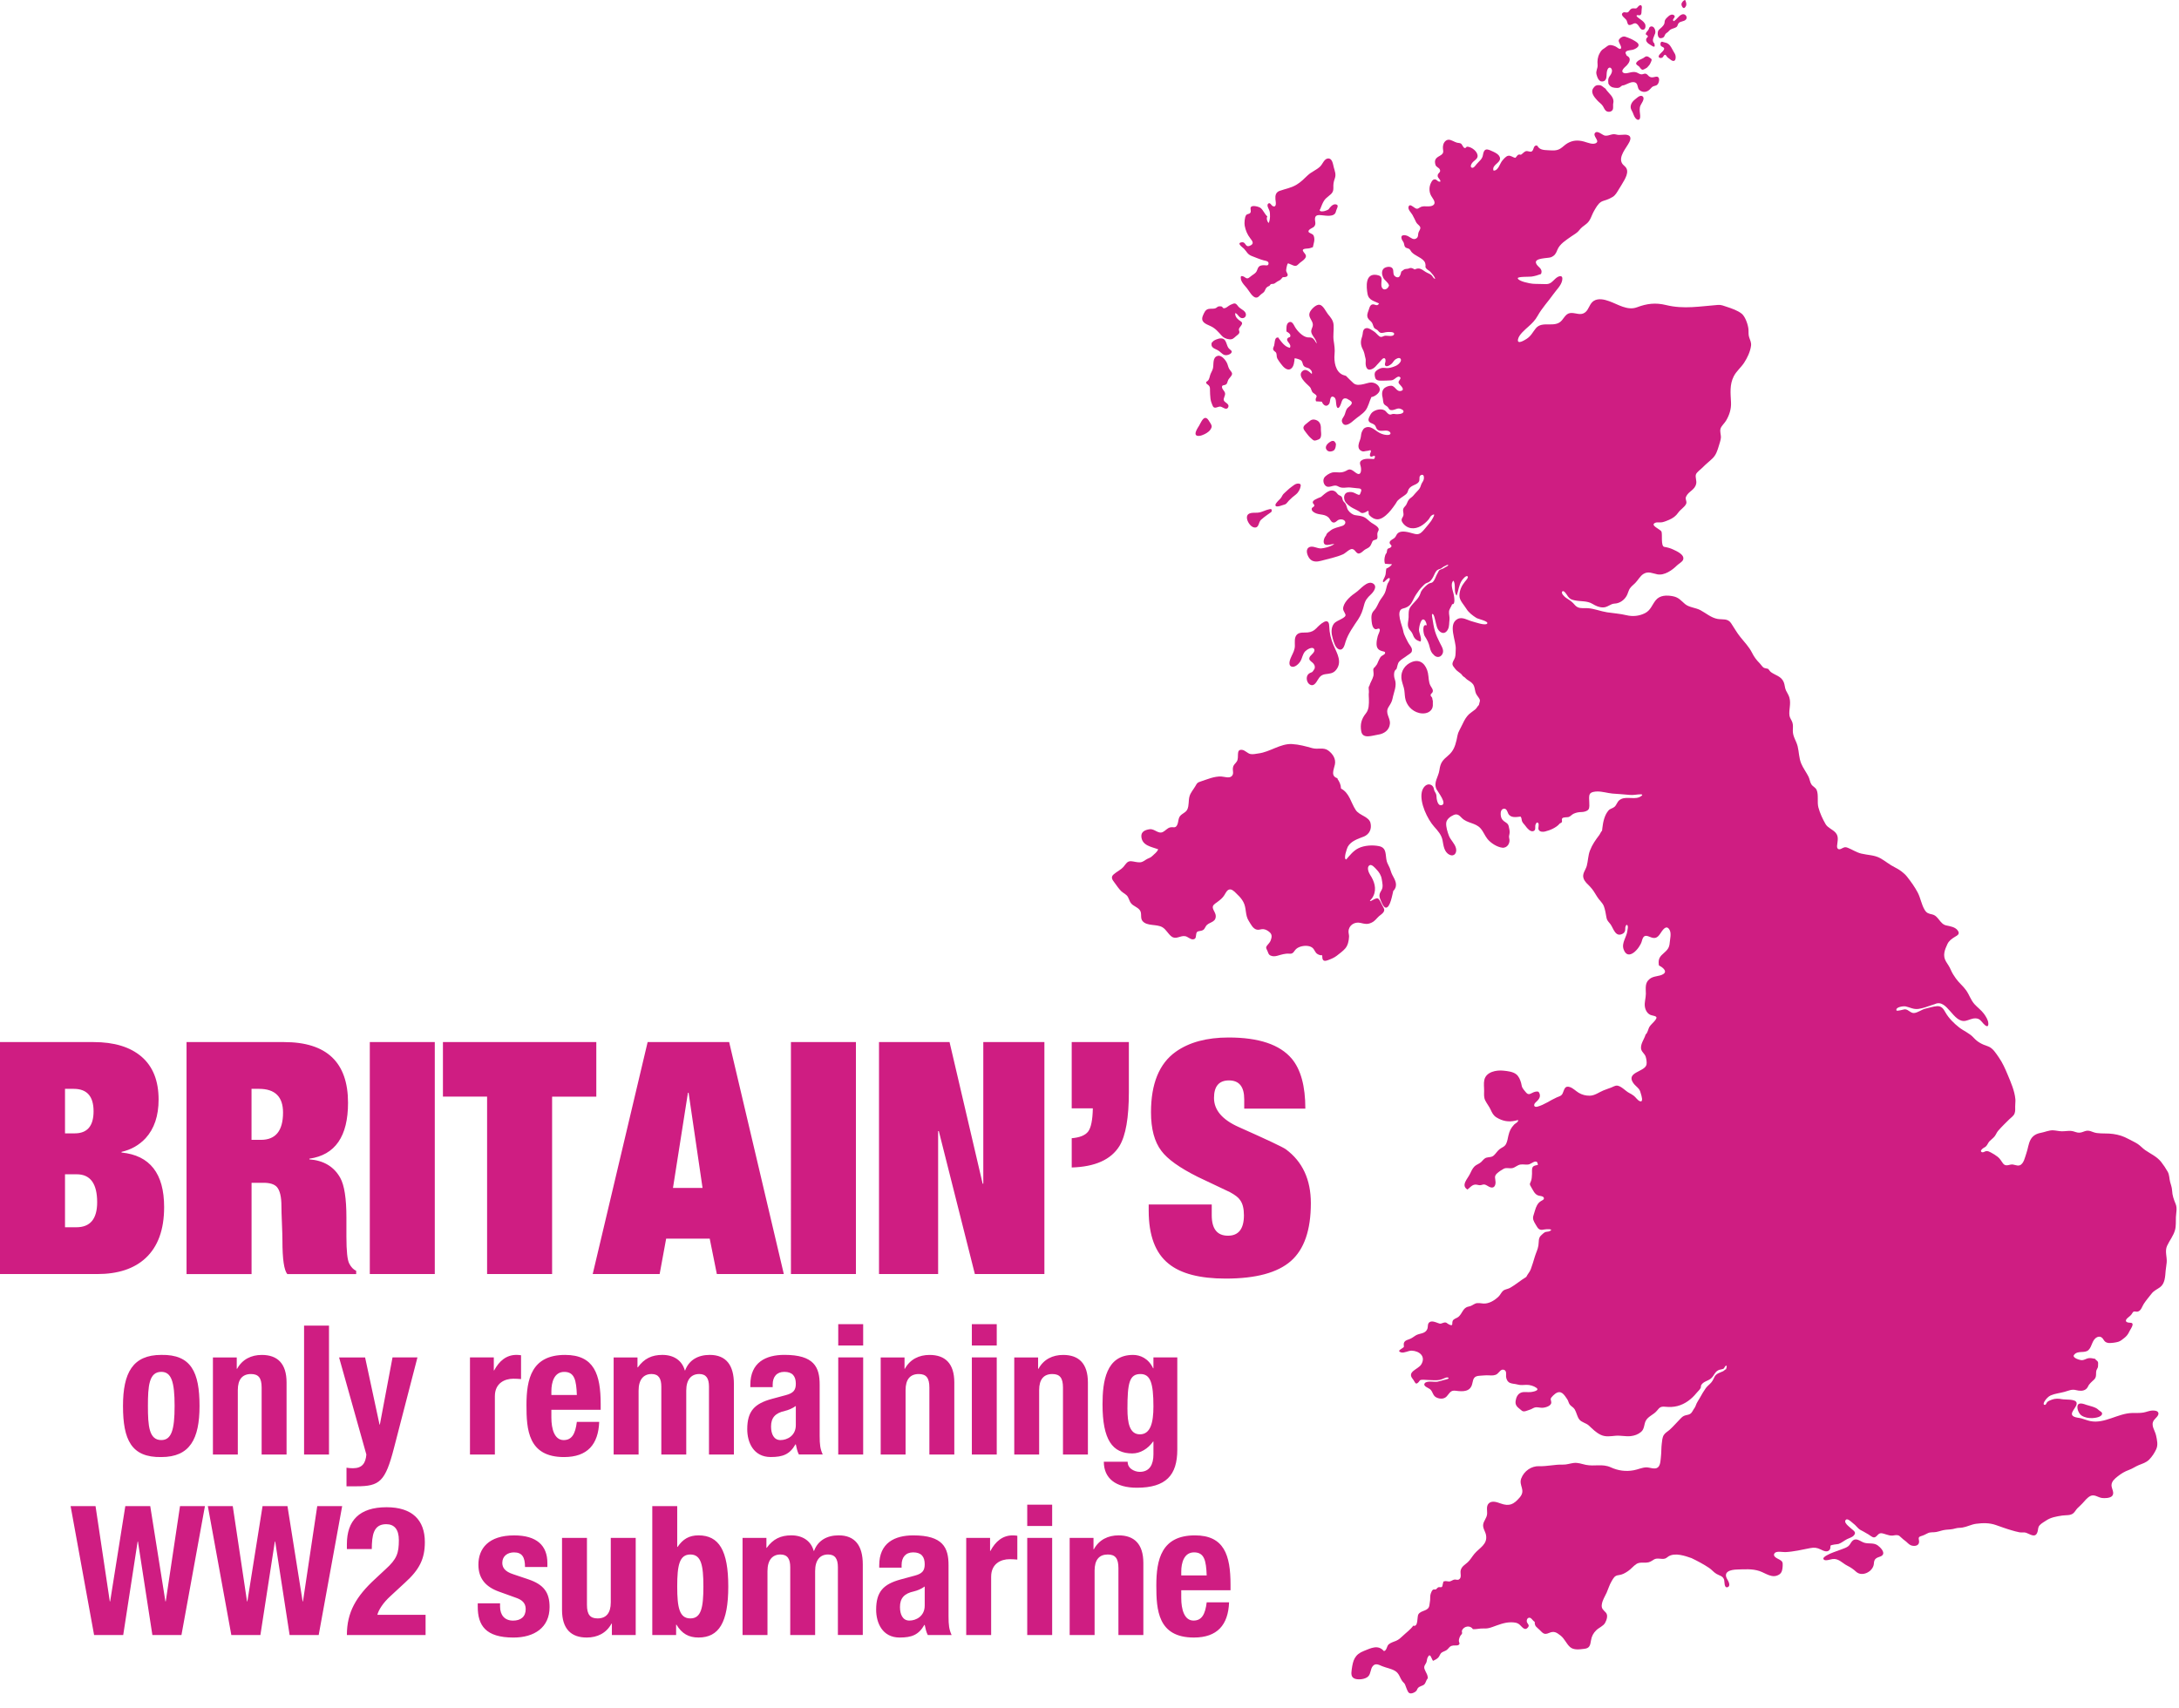
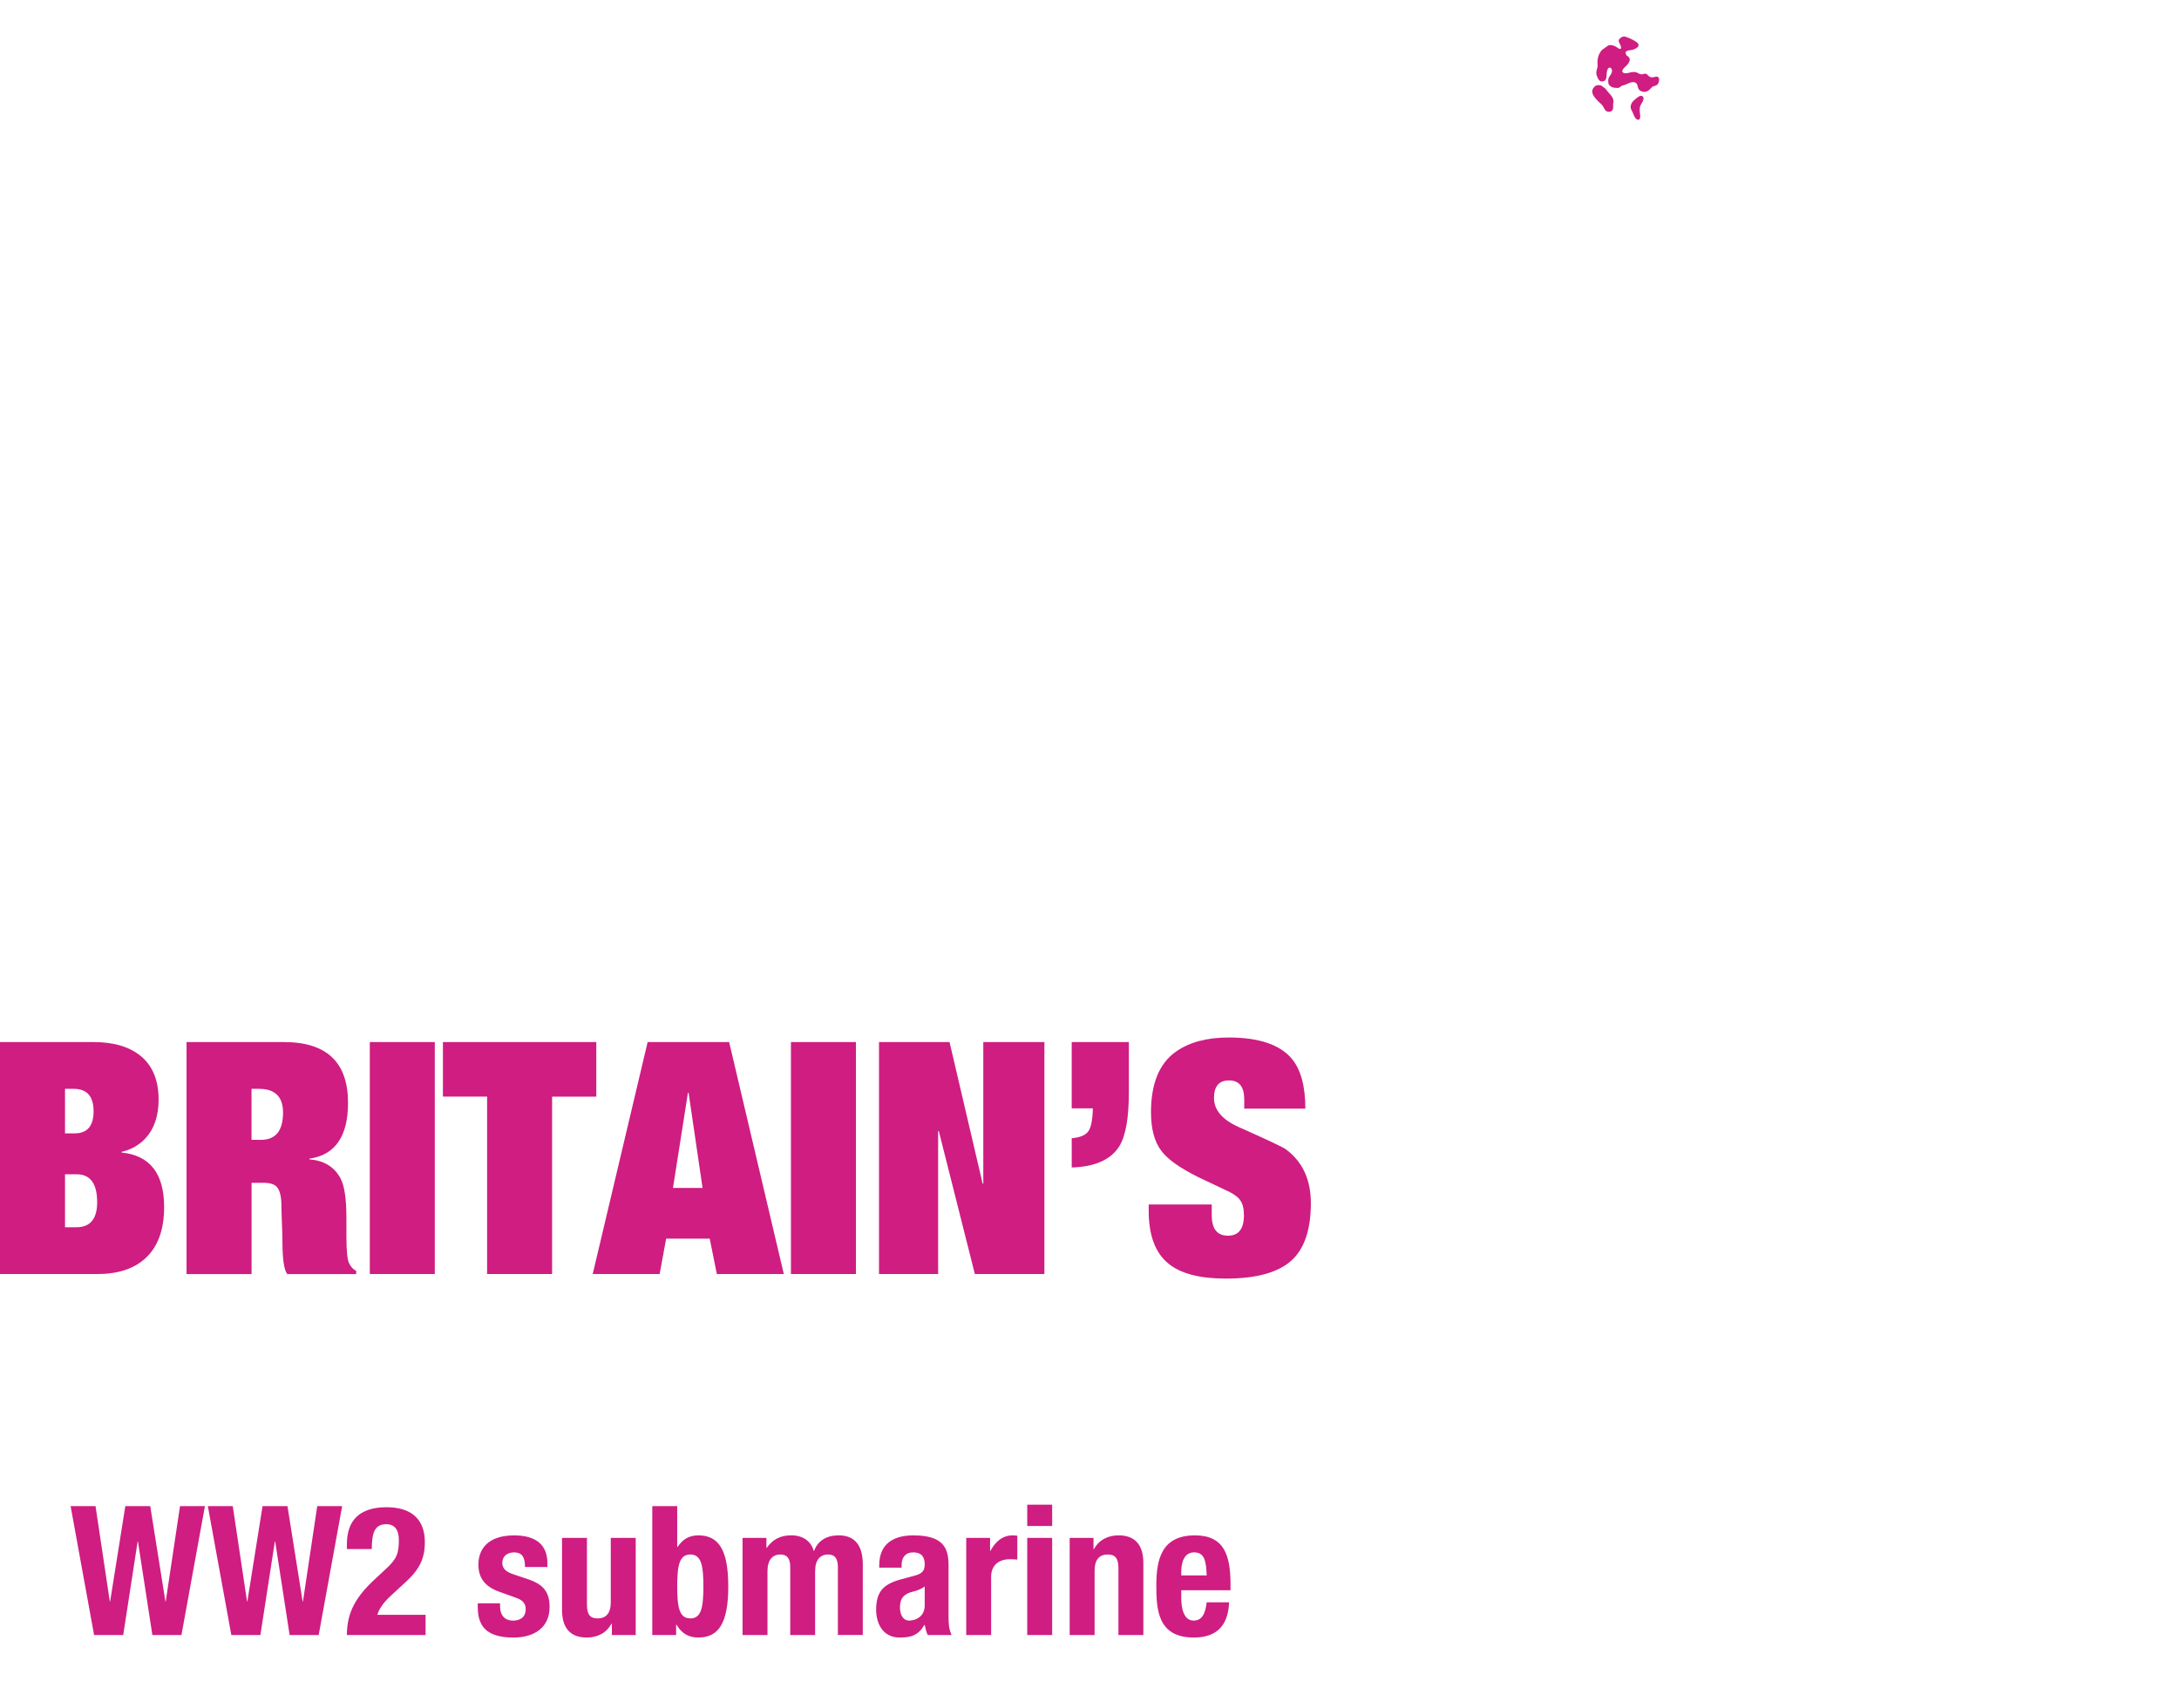
<svg xmlns="http://www.w3.org/2000/svg" fill-rule="evenodd" stroke-miterlimit="1.414" viewBox="0 0 139 109" clip-rule="evenodd" stroke-linejoin="round">
  <g fill="#CF1D82" fill-rule="nonzero">
    <path d="M4.147 74.923v3.38h.725c.884 0 1.326-.532 1.326-1.597 0-1.187-.435-1.783-1.305-1.783h-.746zM0 81.288v-14.8h5.97c1.313 0 2.332.31 3.057.93.727.625 1.09 1.536 1.09 2.738 0 1.036-.276 1.86-.83 2.467-.415.442-.925.732-1.534.87v.042c1.81.18 2.717 1.34 2.717 3.482 0 1.438-.394 2.522-1.182 3.254-.734.68-1.762 1.018-3.09 1.018H0zm4.147-11.816v2.84h.622c.8 0 1.2-.47 1.2-1.41 0-.953-.42-1.43-1.264-1.43h-.56zM16.045 69.472v3.254h.6c.94 0 1.41-.58 1.41-1.74 0-1.01-.51-1.514-1.533-1.514h-.477zM11.9 81.288v-14.8h6.218c2.722 0 4.083 1.292 4.083 3.875 0 2.142-.82 3.33-2.466 3.565v.043c.913.07 1.57.463 1.97 1.18.262.472.393 1.314.393 2.53v1.223c0 .913.06 1.483.178 1.71.116.23.264.385.445.468v.208h-4.395c-.207-.25-.31-.96-.31-2.136 0-.25-.012-.617-.032-1.11-.02-.49-.032-.852-.032-1.087 0-.595-.095-1.002-.29-1.224-.164-.178-.448-.267-.848-.267h-.767v5.825H11.9zM23.59 66.487h4.145v14.8H23.59zM28.255 69.97v-3.483h9.784v3.482h-2.82v11.318h-4.147v-11.32h-2.818zM45.728 81.288l-.455-2.26h-2.778l-.416 2.26h-4.27l3.504-14.8h5.2L50 81.287h-4.272zm-.912-5.494l-.89-6.072h-.042l-.954 6.072h1.886zM50.454 66.487H54.6v14.8h-4.146zM62.725 75.524v-9.037h3.898v14.8h-4.436l-2.3-9.12h-.043v9.12h-3.772v-14.8h4.5l2.112 9.037h.04zM68.365 70.716v-4.23h3.646v3.193c0 1.63-.198 2.776-.6 3.44-.538.87-1.553 1.326-3.045 1.37v-1.867c.51-.043.86-.183 1.047-.425.184-.243.286-.736.3-1.482h-1.347zM79.37 70.737v-.6c0-.804-.324-1.203-.973-1.203-.636 0-.955.372-.955 1.12 0 .772.533 1.395 1.598 1.864 1.796.8 2.79 1.27 2.985 1.41 1.063.787 1.595 1.934 1.595 3.44 0 1.715-.425 2.945-1.274 3.69-.85.747-2.235 1.12-4.156 1.12-1.66 0-2.874-.318-3.65-.954-.842-.677-1.264-1.803-1.264-3.378v-.394h4.022v.684c0 .87.346 1.306 1.036 1.306.678 0 1.017-.437 1.017-1.306 0-.43-.082-.754-.25-.974-.095-.152-.31-.318-.64-.498-.43-.207-1.114-.532-2.053-.974-1.16-.58-1.934-1.134-2.323-1.66-.442-.58-.662-1.4-.662-2.466 0-1.823.526-3.108 1.576-3.855.856-.61 1.982-.913 3.378-.913 1.922 0 3.262.45 4.022 1.348.58.69.87 1.755.87 3.192H79.37z" />
  </g>
  <g fill="#CF1D82" fill-rule="nonzero">
-     <path d="M7.846 89.705c0 2.155.53 3.294 2.442 3.26 1.82 0 2.44-1.14 2.44-3.26 0-2.154-.53-3.293-2.44-3.258-1.82 0-2.442 1.14-2.442 3.258zm1.59 0c0-1.266.068-2.176.852-2.176.644 0 .85.63.85 2.175 0 1.543-.206 2.177-.85 2.177-.784 0-.852-.91-.852-2.177zM13.582 92.803h1.588v-4.11c0-.692.3-1.025.842-1.025.47 0 .678.24.678.863v4.273h1.59v-4.595c0-1.22-.588-1.76-1.58-1.76-.666 0-1.24.275-1.576.885h-.022v-.725h-1.52v6.195zM19.397 84.58h1.59v8.225h-1.59zM22.103 94.83h.645c1.474 0 1.83-.3 2.384-2.44l1.497-5.782h-1.59l-.807 4.283h-.022l-.92-4.282h-1.66l1.74 6.195c-.047.553-.265.874-.853.874-.137 0-.276-.01-.414-.033v1.185zM29.98 92.803h1.588v-3.72c0-.83.624-1.116 1.175-1.116.162 0 .334.01.495.022v-1.52c-.092-.012-.196-.023-.286-.023-.657 0-1.106.39-1.43.99H31.5v-.83h-1.52v6.196zM38.318 89.948v-.357c0-1.9-.416-3.143-2.27-3.143-2.142 0-2.464 1.542-2.464 3.2 0 1.543.093 3.317 2.395 3.317 1.497 0 2.188-.807 2.245-2.245h-1.427c-.093.76-.313 1.162-.84 1.162-.59 0-.785-.714-.785-1.44v-.494h3.145zm-3.145-.945v-.242c0-.575.184-1.23.82-1.23.655 0 .77.528.805 1.473h-1.625zM39.146 92.803h1.59v-4.076c0-.714.322-1.06.83-1.06.448 0 .62.287.62.807v4.33h1.59v-4.077c0-.714.322-1.06.83-1.06.448 0 .62.287.62.807v4.33h1.59V88.3c0-1.196-.495-1.853-1.543-1.853-.75 0-1.324.333-1.567.99h-.022c-.174-.633-.702-.99-1.43-.99-.667 0-1.162.23-1.565.794h-.024v-.632h-1.52v6.195zM49.29 88.507v-.172c0-.484.254-.806.74-.806.53 0 .736.287.736.76 0 .413-.162.598-.634.724l-.898.242c-1.093.3-1.567.77-1.567 1.934 0 .83.392 1.774 1.498 1.774.76 0 1.21-.16 1.577-.807h.024c.047.21.09.45.195.646h1.522c-.162-.357-.196-.622-.196-1.197v-3.26c0-1.117-.356-1.9-2.246-1.9-1.197 0-2.177.484-2.177 1.91v.15h1.428zm1.476 2.42c0 .68-.552.955-.98.955-.425 0-.6-.392-.6-.864 0-.553.255-.863.9-1.002.196-.046.46-.15.68-.31v1.22zM53.472 92.803h1.59v-6.195h-1.59v6.195zm0-6.955h1.59v-1.36h-1.59v1.36zM56.18 92.803h1.587v-4.11c0-.692.3-1.025.842-1.025.47 0 .677.24.677.863v4.273h1.59v-4.595c0-1.22-.587-1.76-1.58-1.76-.666 0-1.24.275-1.576.885h-.02v-.725h-1.52v6.195zM61.995 92.803h1.588v-6.195h-1.588v6.195zm0-6.955h1.588v-1.36h-1.588v1.36zM64.7 92.803h1.588v-4.11c0-.692.3-1.025.842-1.025.47 0 .678.24.678.863v4.273h1.59v-4.595c0-1.22-.587-1.76-1.577-1.76-.668 0-1.243.275-1.576.885h-.024v-.725H64.7v6.195zM73.578 86.608v.69h-.022c-.3-.644-.842-.85-1.278-.85-1.727 0-1.947 1.702-1.947 3.154 0 2.27.635 3.132 1.902 3.132.506 0 1.002-.3 1.324-.76h.022v.818c0 .632-.23 1.117-.875 1.117-.196 0-.38-.07-.53-.173-.15-.104-.24-.267-.24-.474h-1.52c0 1.06.76 1.66 2.107 1.66 1.853 0 2.58-.796 2.58-2.43v-5.885h-1.522zM71.92 89.9c0-1.668.127-2.232.83-2.232.634 0 .828.564.828 2.073 0 1.047-.194 1.774-.864 1.774-.667 0-.793-.76-.793-1.613z" />
-   </g>
+     </g>
  <g fill="#CF1D82" fill-rule="nonzero">
    <path d="M6.004 104.32H7.86l.92-5.966H8.8l.92 5.965h1.855l1.498-8.224h-1.59l-.91 6.08h-.022l-.967-6.08h-1.59l-.968 6.08h-.022l-.91-6.08h-1.59l1.498 8.223zM14.756 104.32h1.855l.922-5.966h.022l.92 5.965h1.855l1.497-8.224h-1.59l-.91 6.08h-.022l-.967-6.08h-1.59l-.968 6.08h-.022l-.91-6.08h-1.59l1.498 8.223zM27.147 103.03h-3.075c.08-.312.357-.76.84-1.198l.922-.852c.932-.842 1.267-1.53 1.267-2.59 0-1.406-.805-2.224-2.44-2.224-1.74 0-2.533.853-2.533 2.36v.31h1.588c.01-.863.093-1.588.92-1.588.52 0 .807.335.807 1.014 0 .84-.126 1.21-.852 1.865l-.668.622c-1.21 1.116-1.795 2.118-1.795 3.57h5.02v-1.29zM30.476 102.293v.218c0 1.188.493 1.97 2.28 1.97 1.335 0 2.302-.645 2.302-1.945 0-.934-.368-1.44-1.37-1.775l-.956-.322c-.53-.172-.69-.425-.69-.725 0-.438.344-.667.747-.667.52 0 .702.31.702.932h1.427v-.254c0-1.117-.68-1.762-2.118-1.762-1.637 0-2.282.84-2.282 1.866 0 .874.45 1.416 1.326 1.727l1.117.403c.31.115.575.3.575.703 0 .496-.322.738-.806.738-.54 0-.83-.356-.83-.898v-.207h-1.426zM39.032 104.32h1.52v-6.197h-1.59v4.112c0 .69-.3 1.025-.84 1.025-.473 0-.68-.242-.68-.864v-4.273h-1.59v4.595c0 1.22.587 1.762 1.578 1.762.668 0 1.245-.275 1.578-.887h.024v.726zM43.2 101.222c0-1.348.138-2.04.84-2.04.69 0 .83.692.83 2.04 0 1.346-.14 2.038-.83 2.038-.702 0-.84-.692-.84-2.038zm-1.59 3.097h1.52v-.657h.023c.346.575.785.817 1.406.817 1.3 0 1.898-.956 1.898-3.258 0-2.304-.597-3.26-1.9-3.26-.598 0-1 .242-1.334.738H43.2v-2.604h-1.59v8.223zM47.368 104.32h1.59v-4.078c0-.714.322-1.06.828-1.06.45 0 .624.29.624.807v4.33h1.588v-4.078c0-.714.322-1.06.828-1.06.45 0 .624.29.624.807v4.33h1.588v-4.503c0-1.2-.496-1.855-1.542-1.855-.75 0-1.326.335-1.566.99h-.024c-.172-.633-.703-.99-1.428-.99-.668 0-1.163.23-1.566.795h-.022v-.634h-1.522v6.196zM57.514 100.024v-.174c0-.483.253-.804.738-.804.53 0 .736.286.736.76 0 .414-.16.597-.633.724l-.898.243c-1.095.3-1.567.77-1.567 1.934 0 .828.393 1.773 1.496 1.773.762 0 1.21-.16 1.58-.806h.022c.046.207.092.45.196.645h1.52c-.16-.358-.196-.622-.196-1.2v-3.257c0-1.117-.357-1.9-2.245-1.9-1.198 0-2.176.483-2.176 1.91v.15h1.427zm1.474 2.418c0 .68-.553.956-.978.956-.428 0-.6-.392-.6-.863 0-.553.254-.865.9-1.002.195-.047.46-.15.678-.31v1.22zM61.636 104.32h1.59v-3.72c0-.83.62-1.118 1.174-1.118.16 0 .335.01.496.024v-1.52c-.093-.013-.196-.024-.29-.024-.655 0-1.104.392-1.426.99h-.022v-.83h-1.522v6.197zM65.528 104.32h1.59v-6.197h-1.59v6.196zm0-6.957h1.59v-1.36h-1.59v1.36zM68.235 104.32h1.59v-4.11c0-.693.298-1.028.84-1.028.472 0 .68.243.68.864v4.273h1.59v-4.596c0-1.22-.59-1.762-1.578-1.762-.67 0-1.245.277-1.58.888h-.022v-.727h-1.52v6.196zM78.496 101.462v-.356c0-1.9-.416-3.144-2.268-3.144-2.142 0-2.465 1.544-2.465 3.2 0 1.545.092 3.318 2.394 3.318 1.498 0 2.19-.806 2.247-2.245h-1.428c-.092.76-.312 1.163-.84 1.163-.59 0-.783-.715-.783-1.44v-.496h3.143zm-3.143-.943v-.243c0-.575.183-1.23.817-1.23.657 0 .77.527.806 1.472h-1.623z" />
  </g>
  <path fill="#CF1D82" fill-rule="nonzero" d="M104.608 6.856c-.025.164.002.347.02.51.003.03.003.065 0 .094-.003.058-.014.122-.06.16-.09.07-.2-.026-.254-.1-.08-.102-.114-.24-.168-.357-.05-.106-.127-.21-.126-.333.002-.24.165-.405.343-.54.085-.063.18-.16.29-.174.137-.017.21.09.185.216-.035.19-.196.33-.23.524M102.03 5.434c.082.005.145.04.206.088.03.026.06.054.094.074.032.023.072.04.095.073.02.032.04.063.064.093.086.11.186.207.275.316.085.106.153.228.16.367.006.072-.018.144-.023.216-.006.097.014.204-.01.298-.042.15-.22.204-.36.158-.155-.05-.202-.22-.28-.346-.088-.142-.242-.234-.353-.358-.187-.207-.457-.505-.26-.79.108-.157.21-.205.39-.19M102.59 5.3c.073.19.223.285.42.302.093.01.22.022.306-.024.037-.02.068-.05.1-.078.033-.026.06-.04.1-.052.02-.005.037-.003.055-.005.023-.004.044-.01.062-.02.083-.04.172-.073.257-.11.084-.036.175-.07.267-.073.052-.004.102.003.152.022.202.087.12.362.28.49.23.185.5.127.684-.078.07-.08.128-.152.233-.18.104-.03.185-.038.252-.136.065-.098.113-.28.052-.39-.06-.117-.19-.072-.292-.05-.124.026-.227.03-.33-.052-.07-.057-.12-.153-.22-.166-.088-.012-.173.048-.262.044-.11-.006-.196-.08-.294-.118-.14-.056-.28-.032-.425-.002-.123.026-.304.09-.423.022-.227-.124.12-.383.207-.473.13-.134.29-.387.113-.548-.03-.03-.074-.052-.113-.074-.025-.078-.123-.17-.05-.25.097-.11.328-.09.46-.133.11-.036.3-.124.34-.25.042-.144-.137-.242-.235-.305-.183-.118-.405-.207-.614-.274-.13-.042-.292.048-.37.152-.086.11-.023.188.023.298.027.066.104.192.088.266-.03.137-.183.026-.244-.02-.115-.09-.27-.143-.415-.16-.175-.018-.29.132-.426.215-.15.09-.207.165-.288.317-.128.235-.152.473-.128.738.02.214-.128.377-.07.603.046.175.142.47.37.45.342-.03.245-.4.294-.633.016-.084.068-.254.18-.252.1 0 .15.128.145.213-.007.094-.052.198-.107.273-.093.125-.145.218-.135.38.003.056.013.11.013.167-.01-.01-.008-.024-.01-.043" />
-   <path fill="#CF1D82" fill-rule="nonzero" d="M105.013 4.348c-.074.028-.177.12-.257.098-.08-.022-.146-.15-.2-.207-.057-.053-.188-.103-.186-.19.002-.09.14-.184.21-.223.082-.045.173-.074.254-.124.06-.037.122-.1.194-.107.095-.01.176.066.248.114.096.063.104.093.057.206-.046.112-.085.208-.173.295-.05.05-.082.11-.147.138M106.173 3.512c-.052.037-.07.113-.122.152-.097.076-.304.03-.227-.122.078-.146.256-.237.322-.386.063-.14-.13-.154-.192-.226-.058-.07-.043-.29.08-.266.058.01.114.04.18.05.084.013.152.042.222.098.152.122.217.307.318.47.065.107.13.2.137.328.008.122-.013.31-.18.274-.08-.018-.143-.074-.206-.126-.057-.048-.12-.074-.165-.138-.036-.05-.09-.163-.167-.108M105.822 1.902c.122-.113.277-.224.343-.383.03-.073.013-.154.045-.227.046-.103.15-.186.23-.262.09-.084.25-.15.362-.044.13.124-.193.248-.036.367.21-.108.3-.34.524-.43.2-.086.407.17.246.335-.122.12-.34.093-.453.218-.072.082-.05.187-.15.254-.113.074-.255.087-.37.157-.076.048-.122.126-.194.178-.05.035-.097.06-.13.11-.038.05-.05.11-.082.163-.052.074-.148.098-.235.098-.203.002-.22-.425-.1-.534M107.5 0c.047.112.104.256.052.374-.04.09-.122.198-.21.1-.054-.066-.095-.155-.076-.242.016-.076.14-.24.235-.23M105.015 2.475c.02-.06.124-.11.1-.174-.03-.075-.153-.056-.124-.17.03-.102.15-.173.186-.276.032-.09.046-.156.16-.17.2-.017.293.28.25.436-.05.166-.253.468-.075.623.03.028.045.137.043.174 0 .144-.197-.01-.247-.037-.1-.057-.213-.126-.27-.227-.032-.056-.04-.117-.02-.178M104.36 1.497c-.1-.04-.186.03-.277.068-.286.117-.236-.098-.33-.28-.064-.117-.44-.323-.22-.478.088-.06.184.007.275-.013.096-.02.127-.124.194-.187.092-.087.166-.08.283-.07.105.008.122-.01.19-.092.16-.196.302-.132.252.118-.028.135.03.39-.137.416-.044.005-.17-.04-.19.016-.02.055.125.15.157.175.133.1.29.192.373.342.063.114.056.353-.1.382-.125.023-.192-.08-.25-.17-.055-.085-.12-.188-.22-.227M81.644 12.174c.357-.128.695-.178 1.033-.372.298-.172.502-.388.747-.62.24-.227.57-.338.803-.573.146-.147.248-.48.486-.498.285-.018.318.375.372.573.065.244.155.442.067.692-.087.248-.102.364-.095.63.01.348-.244.43-.468.646-.115.107-.187.248-.25.39l-.087.216c-.01.03-.02.064-.035.092-.013.018-.04.03-.035.055.013.115.225.083.29.067.094-.024.198-.06.28-.117.084-.124.243-.316.41-.32.105 0 .188.04.164.156-.01.046-.03.098-.05.14-.03.065-.044.12-.064.19-.095.345-.644.234-.888.212-.196-.02-.405-.034-.436.18-.03.2.097.367-.06.544-.073.086-.354.162-.36.3 0 .14.274.12.337.293.095.268-.01.473-.055.72-.093.03-.18.07-.278.08-.168.023-.49 0-.312.232.13.163.218.25.07.43-.113.136-.275.21-.396.337-.177.19-.275.11-.512.013-.18-.072-.168-.096-.222.074-.022.073-.05.214-.055.3-.01.115.11.23.098.317-.017.127-.205.137-.31.13.005 0-.13.15-.15.164-.065.047-.137.08-.208.12-.064.034-.13.103-.196.13-.076.036-.167-.01-.24.06-.023.02-.034.06-.062.083-.028.02-.067.022-.094.04-.065.037-.115.086-.146.152-.047.102-.08.194-.178.26-.08.054-.155.116-.22.184-.06.062-.11.108-.2.11-.238.01-.462-.433-.597-.597-.172-.213-.468-.477-.375-.772.28-.032.305.3.573.053.15-.135.374-.22.44-.405.09-.25.14-.336.443-.344.11-.003.283.07.298-.1.017-.164-.186-.18-.293-.205-.263-.07-.522-.184-.78-.282-.272-.107-.304-.264-.494-.466-.085-.09-.514-.366-.132-.41.27-.032.2.353.506.223.296-.123.178-.284.028-.475-.187-.238-.303-.512-.357-.813-.028-.154-.004-.542.094-.668.07-.088.195-.058.262-.142.085-.11-.028-.28.043-.375.094-.13.508-.026.62.065.17.14.254.384.426.538-.076.12-.008.327.083.42.103-.182.116-.62.046-.803-.034-.09-.182-.322-.084-.423.13-.135.207.112.312.15.268.1.17-.306.16-.44-.02-.252.02-.45.286-.546M77.918 49.545c.186.01.48.124.643-.014.17-.144.06-.354.088-.538.033-.218.135-.236.246-.406.178-.272-.083-.79.335-.744.19.02.343.222.53.265.17.037.353-.017.52-.037.73-.09 1.404-.64 2.14-.598.453.026.858.14 1.29.26.35.1.72-.07 1.018.15.296.217.503.54.425.9-.074.345-.297.76.21.884-.012.003-.05 0-.063.003.144.2.233.39.245.643.542.28.63.908.942 1.374.23.344.837.414.937.817.093.38-.063.727-.434.875-.366.143-.81.278-1.016.65-.05.096-.297.79-.098.808.233-.27.455-.557.78-.718.37-.185.91-.216 1.312-.133.523.107.388.58.497.973.043.153.135.285.193.432.053.14.085.287.155.42.185.35.388.666.083 1.02 0 0-.002-.016-.01-.018-.058.19-.195 1.154-.5 1.095-.152-.032-.28-.393-.333-.522-.104-.25-.056-.38.074-.592.124-.205.052-.475.015-.703-.043-.257-.167-.444-.346-.63-.094-.098-.307-.36-.455-.24-.165.134-.03.454.056.59.265.4.44.892.208 1.358-.03.062-.08.153-.13.2-.06.058-.155.173 0 .103.113-.05.294-.19.425-.148.05.016.055.085.097.092l.086.16c.046.084.08.173.13.254.073.125.13.222.047.357-.07.114-.194.18-.292.268-.176.16-.246.303-.48.414-.273.128-.428.077-.713.012-.364-.082-.74.15-.752.545-.004.11.037.215.033.33-.01.258-.07.562-.244.76-.144.168-.36.32-.533.458-.162.13-.384.22-.576.29-.324.12-.357-.044-.36-.314-.126.005-.204-.023-.304-.082-.13-.076-.172-.233-.262-.342-.095-.11-.224-.154-.366-.172-.232-.028-.535.03-.718.185-.16.137-.174.337-.438.31-.28-.027-.514.062-.784.134-.14.037-.29.048-.426-.018-.14-.07-.136-.165-.196-.296-.064-.146-.13-.194-.022-.342.087-.122.18-.183.233-.33.07-.197.1-.364-.063-.512-.113-.103-.263-.194-.42-.203-.133-.01-.26.065-.4.033-.257-.055-.386-.353-.516-.553-.248-.38-.135-.828-.35-1.218-.096-.18-.227-.33-.375-.468-.11-.105-.278-.31-.44-.327-.202-.022-.3.207-.385.35-.122.2-.28.32-.468.46-.127.094-.314.194-.275.373.042.192.192.322.186.54-.014.413-.454.34-.63.625-.09.144-.1.233-.283.283-.165.045-.29.007-.33.193-.034.154.01.348-.214.36-.18.008-.325-.18-.506-.204-.318-.046-.57.24-.862.02-.224-.17-.337-.447-.583-.59-.364-.213-.972-.053-1.26-.39-.14-.164-.065-.397-.12-.583-.064-.224-.33-.32-.504-.448-.195-.147-.206-.308-.31-.506-.094-.172-.282-.236-.42-.364-.168-.16-.3-.374-.44-.557-.136-.177-.255-.342-.055-.52.207-.184.457-.282.644-.5.137-.165.226-.357.466-.343.196.012.39.086.588.07.19-.018.29-.136.45-.217.116-.06.214-.078.316-.182.126-.128.325-.254.377-.435-.425-.155-1.028-.23-1.07-.806-.024-.318.247-.432.53-.47.326-.04.538.324.845.175.163-.082.28-.25.46-.292.208-.05.326.08.445-.148.077-.146.068-.324.13-.477.103-.25.406-.283.52-.518.123-.255.063-.577.143-.845.07-.24.257-.442.377-.653.11-.19.11-.216.327-.287.426-.138.87-.342 1.334-.32M78.798 19.972c.194.068.235.336.464.327.21-.01.277-.23.16-.387-.12-.16-.328-.215-.452-.385-.174-.24-.24-.178-.49-.072-.12.052-.307.266-.453.2-.043-.017-.032-.058-.07-.084-.047-.03-.14-.03-.193-.024-.09.006-.118.063-.192.104-.144.076-.314.03-.47.06-.214.043-.28.23-.36.41-.182.42.144.534.48.686.302.136.487.36.703.602.13.145.283.21.48.237.217.03.293-.065.445-.2.066-.06.18-.122.207-.214.024-.08-.035-.144-.028-.222.016-.132.254-.295.197-.426-.028-.067-.137-.115-.19-.16-.063-.058-.13-.11-.174-.182-.052-.083-.078-.17-.065-.27M78.156 21.732c-.12-.198-.37-.155-.558-.077-.085.035-.222.092-.257.18-.012.004-.03.008-.042.016-.098.36.205.378.424.52.218.14.32.376.64.263.064-.022.13-.056.175-.11.02-.023.033-.055.035-.086.004-.045-.024-.056-.05-.085-.038-.047-.092-.074-.133-.12-.04-.045-.067-.097-.09-.152-.048-.117-.077-.24-.144-.348M77.185 24.887c.006.18.008.362.032.542.022.16.06.276.124.426.032.066.05.13.13.15.133.03.26-.084.396-.06.13.024.373.26.48.04.104-.208-.208-.293-.27-.422-.07-.14.104-.313.07-.48-.03-.147-.188-.234-.195-.39-.005-.11.086-.11.167-.127.124-.026.16-.102.19-.22.05-.185.152-.23.247-.383.096-.153-.006-.235-.098-.357-.096-.126-.11-.242-.163-.386-.076-.205-.355-.576-.606-.517-.37.09-.246.553-.317.814-.042.157-.142.286-.183.443-.048.178-.064.315-.244.404-.022.138.09.15.165.23.085.093.074.18.077.293M76.877 26.664c.13-.008.212.137.27.233.062.103.183.24.138.37-.016.05-.04.098-.07.14-.06.09-.146.16-.237.218-.138.09-.466.245-.632.17-.226-.1.074-.513.153-.648.07-.123.22-.474.377-.483M83.996 21.913c-.04-.277-.244-.418-.333-.662-.08-.215.105-.354.083-.568-.03-.272-.31-.442-.2-.738.073-.194.402-.538.633-.5.226.036.4.433.53.596.185.226.344.4.364.705.022.336-.048.664.004 1 .046.3.085.555.055.858-.044.464.052 1.12.538 1.317.064.024.127.04.19.06.153.152.32.326.482.47.172.148.417.106.633.06.248-.052.447-.165.708-.067.178.067.366.253.33.46-.032.196-.348.415-.53.428-.133.272-.197.635-.388.868-.185.23-.503.414-.727.612-.17.153-.586.508-.75.13-.073-.165.064-.29.133-.426.07-.14.084-.3.17-.433.07-.113.334-.248.31-.398-.02-.11-.233-.2-.317-.252-.28-.083-.303.143-.38.35-.07.202-.215.4-.285.08-.034-.148.007-.476-.185-.544-.253-.093-.192.33-.274.445-.18.255-.387.072-.47-.135-.124-.002-.245-.023-.367-.023-.116-.253.193-.28-.085-.47-.135-.095-.146-.086-.207-.24-.045-.118-.045-.146-.14-.242-.194-.19-.806-.688-.42-.993.215-.168.432.074.583.202.034-.146-.027-.232-.138-.325-.124-.103-.274-.063-.38-.196-.094-.116-.05-.27-.194-.365-.067-.045-.31-.122-.387-.117-.017.207-.042.524-.224.66-.245.182-.51-.116-.646-.303-.076-.103-.172-.224-.23-.336-.066-.122-.027-.232-.07-.347-.037-.102-.15-.12-.188-.21-.046-.106.024-.18.053-.28.05-.172.01-.6.3-.492-.003.01-.027.005-.02.018.19.25.4.565.725.62.134-.256-.295-.41-.148-.606.076-.1.21-.024.17-.21-.02-.097-.153-.174-.243-.226-.002-.165-.028-.464.133-.57.218-.144.327.143.41.283.146.253.483.61.78.66.108.02.226-.012.328.048.138.08.185.23.277.347M84.26 27.368c-.005.165.047.34-.002.502-.022.075-.064.135-.138.166-.078.035-.228.096-.31.063-.067-.03-.134-.095-.19-.145-.112-.1-.207-.22-.297-.34-.19-.24-.28-.363 0-.572.21-.154.322-.346.612-.25.266.09.335.313.325.575M80.23 32.71c.084-.005.162-.025.24-.05.138-.042.268-.11.408-.144.052-.01.152-.048.204-.033.044.015.046.076.042.117-.007.06-.05.087-.098.118l-.203.144c-.132.096-.263.193-.383.304-.176.16-.11.54-.442.486-.237-.04-.47-.418-.457-.647.022-.352.447-.276.69-.294M82.666 31.55c-.157.118-.31.247-.447.39-.06.06-.107.14-.168.194-.055.05-.142.068-.214.09-.107.035-.298.11-.412.085-.084-.017-.078-.115-.032-.18.08-.118.183-.214.285-.318.054-.057.082-.117.12-.187.043-.083.106-.142.175-.203.142-.128.273-.26.427-.368.107-.074.207-.17.338-.194.12-.02.254-.002.235.142-.026.198-.15.43-.31.547M85.063 28.753c.08-.046.116-.15.137-.236.01-.048.018-.098.02-.148.002-.062-.006-.086-.044-.136-.02-.022-.032-.054-.058-.072-.053-.045-.146-.034-.203-.006-.205.106-.475.346-.26.577.1.107.288.09.408.02M85.4 33.162c-.128.053-.22.224-.382.168-.123-.044-.173-.218-.262-.305-.233-.224-.512-.168-.784-.264-.098-.035-.248-.114-.285-.214-.068-.19.13-.163.154-.29.012-.07-.1-.128-.1-.2 0-.087.077-.135.14-.176.118-.07.262-.125.388-.175.238-.193.577-.568.915-.34.076.055.12.142.192.2.058.045.143.06.19.11.067.067.056.137.086.22.034.09.07.12.134.187.128.142.11.312.21.466.103.152.274.287.454.32.233.044.397.03.616.153.162.094.273.236.43.338.13.083.41.224.45.386.018.08-.032.133-.06.2-.027.067-.03.13-.023.203.008.097.03.22-.068.267-.09.044-.19.03-.244.125-.057.1-.08.218-.157.314-.075.096-.195.137-.3.198-.108.064-.195.173-.306.23-.27.14-.294-.203-.51-.25-.177-.04-.438.258-.6.33-.443.198-.95.29-1.416.42-.253.07-.54.08-.72-.142-.134-.167-.284-.54-.07-.7.228-.173.552.067.8.05.22-.016.538-.103.732-.208.04-.022.078-.047.113-.074-.156-.01-.492.133-.622.01-.132-.125-.013-.458.1-.548.003 0-.015-.024-.013-.006.062-.164.153-.205.294-.318.224-.176.51-.205.768-.3.168-.066.26-.255.072-.368-.08-.048-.224-.053-.31-.016M85.825 39.2c-.076-.197-.196-.267-.124-.51.103-.356.495-.693.794-.892.268-.176.734-.8 1.1-.564.285.183.028.527-.138.686-.243.23-.365.37-.448.702-.083.33-.18.61-.37.894-.29.434-.64.917-.8 1.416-.06.19-.132.582-.41.503-.243-.07-.347-.475-.408-.68-.094-.322-.14-.685.074-.968.167-.218.82-.355.73-.588" />
-   <path fill="#CF1D82" fill-rule="nonzero" d="M83.55 41.91c.07-.122.38-.322.28-.494-.112-.2-.474.04-.57.14-.168.18-.183.423-.303.628-.093.16-.363.434-.58.344-.24-.104-.068-.498.008-.657.106-.226.21-.404.215-.662.003-.232-.048-.55.138-.727.174-.166.466-.108.683-.13.225-.023.387-.102.543-.26.22-.23.81-.81.828-.14.012.433.108.836.284 1.237.22.507.577 1.07.126 1.585-.174.198-.398.205-.64.238-.257.036-.372.147-.5.365-.107.177-.262.445-.506.3-.2-.12-.265-.46-.117-.64.065-.08.167-.123.26-.156.03-.012.15-.188.16-.22.046-.16-.026-.295-.137-.387-.12-.1-.27-.185-.17-.363M91.09 42.946c.057.268.03.57.166.812.066.12.2.266.125.41-.04.078-.124.094-.12.19 0 .05.042.086.07.12.037.043.038.084.044.138.002.042.028.073.028.118 0 .052-.006.103-.002.155.01.155-.007.297-.113.42-.183.217-.508.245-.765.18-.463-.114-.818-.505-.89-.972-.033-.206-.026-.413-.078-.618-.053-.215-.144-.416-.16-.64-.036-.46.244-.854.667-1.022.57-.226.918.192 1.03.708M119.535 99.778c-.045.494-.75.862-1.137.5-.163-.15-.344-.278-.546-.376-.327-.16-.562-.483-.95-.43-.12.014-.442.134-.55.043-.123-.103.078-.22.167-.273.278-.163.628-.263.93-.38.156-.062.336-.11.465-.218.107-.09.146-.225.242-.32.254-.257.51.03.77.108.294.087.6-.02.865.177.155.116.473.424.288.62-.1.104-.28.11-.395.195-.126.094-.137.205-.15.353M133.132 89.646c.203.067.425.104.612.215.085.05.137.12.218.17.067.043.146.09.13.182-.03.207-.46.26-.618.266-.23.01-.485-.033-.68-.157-.17-.102-.306-.417-.27-.61.055-.29.427-.123.608-.064" />
-   <path fill="#CF1D82" fill-rule="nonzero" d="M103.615 10.578c-.475-.373-.022-.95.23-1.352.114-.183.297-.5-.002-.606-.22-.078-.49.035-.732-.035-.282-.082-.44.088-.704.072-.177-.01-.483-.355-.65-.187-.182.183.253.477.097.625-.194.185-.604-.01-.817-.065-.377-.1-.71-.088-1.056.115-.163.096-.283.235-.446.336-.246.153-.486.116-.774.105-.283-.015-.555-.017-.696-.29-.27-.067-.2.275-.353.364-.108.062-.263-.056-.39-.01-.103.037-.204.168-.302.224-.224-.063-.226.083-.35.196-.164-.017-.3-.172-.477-.128-.134.033-.274.205-.365.312-.148.174-.253.65-.555.63-.122-.348.39-.465.414-.744.024-.29-.392-.444-.6-.538-.32-.143-.43-.058-.49.292-.04.266-.243.384-.407.582-.056.07-.19.276-.306.222-.124-.057-.023-.246.037-.316.155-.187.44-.272.303-.584-.1-.23-.41-.444-.655-.44-.186.25-.26-.104-.358-.185-.067-.058-.182-.047-.26-.067-.168-.044-.353-.18-.52-.19-.182-.01-.317.146-.363.312-.102.37.172.5-.233.72-.247.133-.35.26-.27.55.05.187.225.174.287.328.08.188-.16.207-.142.403.013.143.18.212.178.352-.16.057-.21-.127-.348-.137-.14-.007-.202.115-.257.222-.12.244-.128.533-.013.78.083.18.383.463.163.64-.195.154-.562.02-.784.113-.163.067-.2.183-.38.076-.138-.083-.347-.3-.416-.087-.055.18.158.37.24.508.09.15.162.323.243.48.092.172.312.24.262.42-.03.106-.104.176-.126.3-.018.11 0 .21-.094.292-.194.168-.38-.026-.55-.115-.188-.098-.512-.13-.415.174.027.084.1.162.135.25.035.09.024.2.1.278.07.068.177.057.25.113.075.054.095.134.154.2.202.217.522.304.736.51.115.112.13.173.148.315.013.12-.048.102.054.226.072.088.196.128.27.22.094.11.275.298.288.437-.122-.03-.15-.168-.242-.246-.113-.093-.255-.128-.373-.206-.252-.164-.392-.298-.687-.15-.07-.042-.146-.083-.23-.096-.088-.01-.132.04-.217.05-.072.01-.165.01-.23.046-.064.037-.114.098-.18.135-.045.195-.104.465-.352.334-.25-.135-.075-.405-.232-.566-.127-.13-.438-.07-.55.052-.14.152-.1.385-.023.555.094.21.316.284.377.516-.115.324-.475.345-.492-.038-.013-.318.14-.562-.286-.638-.75-.13-.683.74-.59 1.235.07.374.43.432.73.583-.13.24-.277.002-.455.07-.134.047-.17.248-.213.367-.06.163-.128.327-.045.495.06.124.198.187.268.307.07.115.07.28.183.366.065.05.126.056.184.12.053.058.107.136.19.15.118.024.275-.044.398-.05.086-.005.493-.038.45.136-.05.188-.434.085-.56.096-.14.01-.238.142-.377.042-.138-.102-.225-.244-.38-.336-.128-.076-.274-.196-.433-.19-.208.012-.24.208-.256.375-.015.154-.09.29-.106.44-.02.18.015.345.096.504.082.153.122.284.152.455.018.11.066.196.053.313-.022.196-.005.605.283.56.276-.042.416-.303.6-.48.064-.063.18-.24.273-.247.125-.01.114.154.1.235-.02.086-.075.21.03.264.1.05.25-.057.324-.11.107-.075.148-.184.237-.273.073-.073.297-.197.378-.078.107.15-.153.375-.264.43-.15.073-.348.14-.514.16-.15.016-.3-.04-.448 0-.126.033-.288.123-.37.223-.09.11-.06.246-.03.374.045.2.236.208.42.208.2 0 .396-.01.594-.02.117-.006.194-.063.287-.136.072-.055.19-.146.284-.074.08.06 0 .156-.042.217-.06.08-.07.138 0 .222.09.11.375.36.13.438-.317.1-.378-.322-.655-.324-.16 0-.385.08-.483.218-.11.157-.105.355-.057.532.04.14.01.344.12.453.08.078.185.102.246.206.066.11.09.152.238.148.154-.005.294-.112.444-.105.085.004.31.09.287.203-.033.16-.364.165-.48.157-.07-.005-.145-.022-.217-.01-.056.01-.106.042-.163.036-.155-.014-.227-.2-.353-.27-.23-.126-.585-.036-.777.125-.096.082-.17.237-.218.35-.056.138-.024.257.11.325.095.048.195.07.27.152.067.076.073.183.14.257.175.2.514.02.726.115.165.072.19.23-.014.248-.18.015-.362-.04-.523-.116-.31-.147-.603-.542-.982-.326-.09.053-.11.13-.16.208-.056.115-.067.233-.084.36-.016.13-.073.24-.112.365-.064.203-.068.43.154.53.077.038.148.036.23.014.08-.022.162-.013.24-.04.096-.034.157-.032.123.088-.02.076-.085.177-.04.257.057.103.166.007.24-.006.12-.024.06.17-.002.202-.237-.004-.523-.056-.74.06-.22.116-.134.258-.092.445.04.18.027.567-.247.418-.13-.07-.235-.192-.375-.242-.12-.046-.21.01-.314.07-.137.073-.276.106-.433.104-.153 0-.31-.03-.46.006-.164.04-.442.203-.52.358-.106.206.023.553.273.555.144.003.277-.07.418-.08.115-.008.19.042.29.09.22.1.472.008.705.034.146.016.293.035.44.048.067.007.148.002.208.04.094.063.018.193-.012.272-.024.08-.045.133-.14.098-.143-.05-.256-.142-.41-.166-.09-.015-.177-.008-.264.015-.168.043-.24.213-.222.382.02.236.22.406.4.532.118.082.253.14.38.207.056.033.115.06.17.092.052.03.095.08.15.098.124.04.272-.043.37-.106.085-.055.093-.003.09.082-.003.066.003.124.053.177.13.143.33.265.527.257.2-.007.366-.125.514-.247.24-.2.442-.477.62-.733.05-.066.08-.15.14-.214.116-.12.275-.218.412-.315.067-.045.144-.104.19-.172.05-.078.06-.176.11-.254.083-.13.214-.196.35-.257.128-.055.29-.138.32-.286.023-.112-.03-.282.104-.343.187-.085.202.125.182.255-.023.133-.126.226-.17.355-.05.16-.087.257-.21.377-.11.11-.207.226-.308.342-.087.098-.213.15-.29.268-.067.102-.097.222-.162.324-.044.07-.118.12-.155.196-.047.098-.025.205-.008.307.017.106.007.167-.048.26-.06.1-.098.18-.037.294.116.216.333.372.57.407.44.065.835-.225 1.11-.54.065-.07.11-.192.184-.253.047-.038.115-.08.18-.08.02.045-.044.156-.063.2-.035.07-.077.14-.122.208-.094.133-.2.255-.303.38-.098.117-.203.252-.318.352-.19.166-.342.126-.57.063-.255-.07-.687-.204-.922-.022-.104.077-.126.216-.217.305-.085.085-.296.15-.32.283-.035.17.243.192.047.344-.058.044-.14.035-.19.1-.032.048-.034.312-.1.288-.064.144-.112.34-.086.51.03.176.01.12.146.143.1.016.222.012.324.017-.022.104-.253.25-.35.276-.035.12-.027.246-.05.368-.025.117-.08.223-.133.33-.018.04-.08.16 0 .17.04.008.13-.107.163-.13.037-.03.13-.12.174-.125.172-.013-.06.318-.078.36-.077.198-.092.41-.183.602-.095.2-.25.353-.35.545-.096.183-.19.42-.335.564-.187.187-.174.425-.15.684.013.152.067.51.28.507.073 0 .194-.1.238.01.035.09-.104.332-.128.43-.037.146-.07.294-.075.444-.01.28.077.437.35.513.09.024.24.026.184.155-.035.078-.218.137-.277.217-.056.077-.098.18-.14.264-.047.097-.08.228-.164.3-.06.126-.16.1-.162.265 0 .13.04.248.006.385-.055.223-.2.417-.26.64-.086.06-.012.293-.026.393-.023.16-.002.278 0 .438.003.325.014.66-.196.92-.282.346-.372.698-.293 1.14.094.52.715.262 1.083.21.366-.05.708-.28.745-.684.04-.418-.344-.67-.077-1.09.112-.176.206-.32.247-.528.083-.43.297-.815.14-1.242-.06-.16-.087-.54.106-.63.066-.153.062-.354.183-.49.144-.158.332-.243.497-.376.09-.074.274-.152.303-.274.045-.192-.075-.314-.173-.462-.086-.126-.15-.278-.222-.415-.073-.14-.13-.283-.157-.443-.048-.288-.515-1.298-.014-1.41.208-.045.4-.143.524-.328.127-.19.2-.406.33-.592.117-.17.234-.343.384-.485.06-.054.112-.126.177-.172.07-.05.16-.065.233-.108.1-.055.185-.17.244-.268.08-.13.124-.278.213-.41.033-.05.08-.09.137-.12.053-.032.12-.036.175-.064.06-.03.117-.092.18-.127.07-.04.144-.074.218-.106.026-.01.083-.035.07.01-.015.06-.14.11-.183.136-.05.032-.1.065-.153.09-.064.027-.133.042-.192.075-.06.033-.085.08-.11.14-.032.07-.07.134-.104.2-.04.078-.065.163-.106.24-.035.07-.087.16-.148.21-.07.055-.166.046-.24.092-.067.04-.14.1-.2.155-.133.13-.277.267-.327.442-.107.374-.43.58-.64.882-.144.205-.116.43-.12.663-.006.224-.1.455-.01.673.052.124.15.202.22.313.064.104.088.237.17.343.1.13.22.174.374.223.12-.172-.103-.554-.094-.77.006-.12.11-.774.338-.616.098.064.148.246.157.355-.32-.137-.213.545-.13.676.172.273.257.434.328.745.037.16.11.34.234.438.144.185.388.218.532.024.192-.26-.004-.52-.122-.762-.12-.244-.24-.488-.316-.75-.08-.27-.12-.55-.165-.827-.01-.054-.075-.346.038-.26.072.053.113.275.135.358.043.153.068.31.117.462.107.342.484.57.702.148.096-.187.07-.397.098-.595.026-.188-.044-.356-.028-.545.015-.16.147-.305.197-.466.24.053.117-.57.087-.685-.055-.214-.21-.634-.005-.814.18.25-.006.73.21.95.11-.305.14-.675.32-.95.043-.065.256-.344.365-.285.105.06-.11.286-.154.338-.218.276-.353.548-.357.908-.002.3.294.584.442.83.143.24.413.445.65.59.105.064.817.214.672.362-.13.135-.767-.098-.933-.14-.304-.073-.642-.324-.955-.156-.636.344-.068 1.402-.112 1.938-.015.174.005.353-.048.52-.047.15-.19.292-.154.46.02.092.12.18.17.26.045.067.11.117.178.17.057.047.118.088.175.134.06.048.083.103.133.155.035.035.085.058.125.09.052.043.09.097.145.134.133.085.297.18.39.313.09.13.1.318.14.467.04.163.12.244.213.38.14.2.052.23.01.465-.073.054-.138.2-.224.274-.084.07-.184.144-.272.205-.396.27-.525.74-.757 1.153-.11.19-.122.4-.173.61-.097.406-.208.7-.522.97-.377.318-.503.466-.57.94-.064.448-.39.77-.188 1.218.072.154.72.947.314 1.023-.203.04-.275-.266-.3-.41-.016-.09-.007-.18-.03-.27-.02-.084-.075-.15-.112-.23-.05-.112-.03-.222-.127-.32-.074-.074-.176-.112-.28-.096-.225.04-.366.298-.404.503-.133.67.36 1.71.794 2.195.23.257.466.516.532.867.063.328.095.75.446.92.31.15.485-.137.41-.42-.077-.305-.34-.507-.45-.795-.088-.232-.19-.555-.173-.805.018-.246.264-.42.473-.514.24-.107.366.026.527.19.338.345.867.295 1.19.66.184.206.274.47.444.68.206.256.61.515.94.554.323.04.534-.307.447-.6-.037-.134.014-.208.025-.34.013-.136-.027-.3-.06-.434-.038-.172-.17-.22-.302-.318-.144-.107-.196-.244-.207-.42-.01-.142.02-.35.198-.373.174-.022.222.168.275.29.14.313.51.246.793.21.077.084.06.186.09.284.04.125.16.215.23.32.097.138.31.393.5.323.158-.06.11-.204.12-.34.004-.082.093-.298.19-.17.073.1-.03.302.025.42.07.147.278.15.41.115.17-.044.334-.098.49-.177.143-.07.335-.19.43-.315.044-.06.13-.034.157-.132.02-.07-.035-.15.017-.214.07-.092.312-.055.41-.086.118-.04.198-.155.316-.21.178-.08.322-.103.514-.108.14-.004.335-.045.43-.16.086-.106.057-.343.055-.474-.002-.145-.04-.394.042-.522.08-.13.33-.153.467-.155.32-.006.65.103.97.133.365.033.73.044 1.094.085.243.028.467-.037.704-.037.25.002-.015.16-.113.192-.4.143-.887-.1-1.246.183-.142.114-.173.303-.305.42-.115.103-.282.114-.385.234-.26.303-.348.738-.392 1.12l-.022.184c-.05.013-.123.198-.166.253-.246.325-.453.61-.605 1.005-.12.313-.117.653-.202.973-.072.268-.313.508-.202.808.082.22.246.348.4.507.18.185.33.43.462.654.118.202.34.377.427.597.08.206.13.502.168.725.04.225.132.264.26.438.188.257.312.865.787.595.067-.04.11-.096.135-.168.028-.078.01-.148.022-.228.008-.05.063-.233.133-.133.063.085.01.235 0 .333-.038.405-.388.78-.244 1.195.285.815 1.04-.076 1.158-.502.092-.342.18-.436.52-.288.306.13.464.083.654-.198.133-.198.385-.632.6-.253.13.232.03.578.01.827-.024.33-.153.46-.39.67-.192.166-.316.31-.316.573 0 .067.01.135.017.2.172.085.583.353.285.55-.253.165-.597.104-.862.304-.336.253-.253.595-.255.967-.002.264-.103.547-.063.81.036.247.185.49.42.548.318.076.442.09.178.394-.098.113-.213.206-.296.33-.094.142-.12.408-.252.5-.08.293-.382.66-.275.98.053.163.212.26.272.428.046.133.085.364.06.503-.083.488-1.35.48-.84 1.2.1.14.24.237.345.366.083.1.104.208.14.33.027.092.176.542-.068.455-.147-.052-.26-.244-.382-.34-.098-.076-.2-.135-.307-.19-.23-.12-.485-.424-.746-.463-.135-.02-.275.074-.397.122-.165.063-.337.116-.5.185-.277.113-.552.332-.867.334-.255.003-.492-.056-.708-.187-.178-.107-.353-.29-.55-.36-.35-.123-.364.17-.473.402-.08.168-.224.188-.38.256-.41.182-.787.47-1.226.588-.236.065-.268-.13-.118-.268.16-.144.33-.314.26-.54-.04-.116-.07-.172-.205-.157-.12.014-.237.064-.343.123-.183.1-.268.01-.38-.13-.063-.08-.134-.157-.18-.247-.048-.095-.044-.196-.076-.294-.06-.204-.145-.427-.322-.56-.217-.163-.55-.197-.814-.224-.442-.047-1.093.072-1.21.59-.053.23-.01.482-.014.712-.004.21-.024.416.076.608.1.2.246.373.34.58.092.202.174.372.372.494.386.237.775.31 1.21.206.056-.013.114-.028.17-.04.03.128-.176.21-.25.287-.215.23-.296.402-.37.71-.043.18-.06.348-.143.518-.098.2-.255.218-.42.348-.138.108-.227.265-.354.385-.15.143-.293.102-.475.152-.153.04-.235.18-.345.28-.137.127-.306.16-.43.286-.134.142-.203.3-.286.475-.133.29-.603.732-.155.995.172-.137.304-.33.544-.316.087.005.163.04.25.04.092 0 .186-.057.28-.046.15.022.27.157.42.188.215.048.3-.14.295-.342-.007-.23-.11-.364.087-.547.117-.11.294-.23.435-.303.177-.092.38.002.564-.044.177-.045.31-.193.495-.224.19-.034.39.038.577-.02.123-.038.366-.26.495-.133.02.045.048.117.043.178-.124.026-.276.033-.337.157-.055.11-.024.29-.033.412-.01.16-.01.348-.08.498-.07.15-.085.166.015.325.13.21.228.496.492.566.09.022.3.028.33.146.03.114-.125.158-.2.21-.106.07-.178.15-.237.26-.108.19-.146.42-.22.624-.09.246.014.403.136.61.157.268.222.385.545.31.102-.023.66-.05.348.104-.1.048-.222.024-.324.08-.07.042-.14.115-.202.17-.222.19-.152.405-.195.67-.038.247-.16.478-.23.715-.073.26-.16.52-.25.78-.063.183-.21.328-.292.505-.356.215-.68.5-1.044.705-.14.077-.315.08-.437.183-.115.098-.176.262-.29.37-.252.242-.602.458-.957.443-.17-.008-.364-.067-.527.003-.172.076-.23.154-.425.19-.375.067-.388.444-.658.663-.112.086-.297.112-.357.25-.068.158.062.365-.223.234-.156-.07-.167-.176-.363-.116-.195.057-.16.094-.36.018-.142-.055-.367-.148-.513-.065-.172.098-.097.29-.16.444-.144.338-.49.254-.752.42-.16.1-.23.177-.425.243-.14.048-.27.09-.317.237-.024.07.006.175-.003.25-.098.114-.496.247-.178.345.196.06.464-.114.677-.11.493.018.922.367.61.88-.197.32-.937.453-.54.93.15.18.16.425.373.196.096-.105.044-.138.227-.15.124-.008.26.018.388.016.24 0 .46.04.698-.002.12-.02.24-.07.35-.12.032-.028.173-.058.22-.032.142.078-.23.143-.25.148-.148.04-.29.09-.44.117-.19.03-.67-.085-.803.098-.137.19.255.292.364.4.16.16.152.387.37.5.22.113.497.12.668-.065.197-.214.242-.405.578-.358.453.063.945.077 1.056-.47.064-.322.118-.468.47-.488.2-.013.4-.037.6-.024.177.01.372.02.52-.095.13-.098.232-.33.432-.257.183.067.12.29.13.44.016.16.096.328.25.393.145.063.323.056.478.102.196.058.377.026.58.022.202-.003.46.067.626.19.24.177-.237.256-.353.27-.204.025-.44-.038-.63.038-.215.087-.306.305-.34.52-.042.26.084.386.284.54.096.075.142.15.275.134.106-.012.235-.075.34-.105.117-.03.206-.108.318-.14.152-.044.31.017.46.017.19.002.59-.103.596-.333.006-.144-.09-.196.01-.33.055-.07.164-.178.236-.23.385-.283.58.068.77.344.08.11.088.26.177.36.095.11.217.156.3.287.12.198.156.472.3.653.14.176.425.22.6.377.247.228.458.455.77.6.307.144.618.084.95.055.32-.026.637.06.955.024.246-.028.47-.107.662-.27.224-.19.176-.48.303-.718.154-.28.5-.38.703-.628.187-.233.253-.285.556-.256.255.026.51.017.76-.048.488-.127.898-.442 1.212-.83.102-.128.32-.283.283-.466.128-.285.46-.287.664-.484.2-.19.225-.435.517-.533.087-.03.192-.025.272-.075.034-.024.143-.29.193-.15.007.017-.037.19-.044.19-.068.02-.118.09-.18.125-.062.03-.126.053-.19.08-.133.055-.273.118-.347.25-.072.128-.118.267-.222.387-.11.132-.252.226-.356.37-.133.185-.246.385-.357.584-.096.172-.225.344-.284.532-.03.096-.086.155-.137.24-.054.086-.095.178-.172.25-.093.083-.222.093-.34.124-.148.037-.222.11-.328.218-.23.23-.436.48-.677.697-.124.112-.29.197-.38.34-.096.153-.11.375-.13.55-.034.265-.02.533-.05.798-.025.205-.02.58-.2.72-.19.155-.518-.008-.738-.003-.272.006-.537.14-.803.185-.508.095-.996.026-1.46-.187-.538-.245-1.035-.044-1.6-.16-.27-.056-.497-.156-.78-.117-.237.032-.43.11-.675.104-.523-.017-.993.118-1.52.1-.484-.017-.954.3-1.137.778-.178.464.313.738-.098 1.217-.392.458-.67.58-1.222.383-.22-.08-.538-.196-.74-.017-.203.182-.094.482-.122.715-.03.24-.207.406-.246.632-.04.246.137.45.18.684.11.6-.42.815-.744 1.203-.148.178-.253.376-.423.535-.178.164-.378.255-.446.506-.052.193.092.47-.118.594-.066.04-.168.007-.24.004-.142-.006-.24.118-.375.122-.102.003-.233-.05-.33-.006-.08-.04-.075.324-.147.36-.065.032-.152-.01-.222.017-.074.03-.104.128-.178.14-.072.012-.122-.03-.185.036-.053.053-.085.14-.11.206-.056.14-.036.29-.047.435-.007.106-.035.21-.044.313-.047.426-.533.305-.71.603-.087.146.01.823-.322.716-.174.248-.453.445-.67.654-.142.133-.25.235-.42.31-.144.06-.354.12-.476.227-.132.112-.12.406-.307.43-.372-.43-.82-.19-1.273-.01-.59.23-.7.593-.78 1.185-.035.26-.06.516.237.6.236.065.635.02.814-.158.18-.18.135-.48.298-.664.178-.205.39-.072.6.013.262.106.558.15.806.293.295.174.3.442.49.682.03.04.105.104.127.137.057.094.09.24.14.346.058.122.095.273.252.277.102.004.222-.054.302-.113.113-.08.082-.13.152-.22.113-.144.28-.126.41-.242.073-.065.102-.194.147-.276.074-.135.1-.074.063-.25-.037-.197-.23-.406-.212-.593.01-.1.108-.2.14-.296.033-.095.03-.198.072-.29.177-.382.247.09.35.203.116-.05.263-.132.34-.217.103-.122.094-.244.247-.334.128-.074.24-.082.352-.202.124-.13.143-.2.346-.226.133-.018.394.048.405-.146-.085-.15-.026-.334.046-.462.033-.063.094-.094.114-.165.02-.066-.037-.116.002-.2.124-.273.53-.334.688-.07.227.015.44-.055.667-.044.238.012.37-.02.587-.097.357-.127.75-.29 1.132-.296.238-.003.447.004.622.174.143.136.313.386.5.158.127-.153-.004-.21-.056-.334-.05-.128.026-.326.19-.287.113.03.184.198.302.257-.004.3.118.324.305.508.22.215.288.343.612.202.307-.135.466-.042.725.16.266.206.366.513.605.733.236.22.626.154.92.12.35-.04.372-.234.426-.545.043-.26.145-.455.334-.64.173-.17.44-.257.564-.47.1-.18.205-.492.046-.658-.168-.18-.296-.255-.255-.52.043-.286.19-.49.307-.75.11-.248.174-.49.315-.727.124-.207.19-.362.442-.39.244-.03.4-.12.604-.257.195-.13.34-.324.53-.45.188-.125.41-.083.622-.092.237-.01.32-.085.503-.198.213-.133.478.006.707-.06.096-.03.15-.1.237-.15.417-.24 1.04-.025 1.455.12.38.183.767.388 1.12.623.17.114.294.28.472.384.196.117.405.124.484.365.04.118-.007.538.21.486.234-.057.077-.372.01-.48-.323-.517.195-.643.63-.652.476-.013.942-.055 1.406.098.405.135.83.51 1.27.215.182-.12.2-.34.213-.543.012-.23-.014-.3-.216-.407-.132-.072-.448-.2-.3-.4.12-.164.523-.064.69-.073.52-.024 1.066-.154 1.577-.254.268-.053.438-.03.678.087.165.082.41.206.56.028.054-.067.062-.174.06-.257-.002-.082.458-.103.52-.125.194-.07.36-.218.545-.31.14-.07.31-.108.42-.228.113-.124.1-.22-.02-.322-.12-.1-.24-.2-.354-.308-.08-.076-.237-.233-.146-.357.102-.14.333.09.416.157.133.103.248.207.357.335.102.116.23.172.366.242.112.06.217.13.328.19.1.056.224.183.342.183.143 0 .215-.16.32-.227.128-.083.294-.01.426.03.155.046.296.1.46.08.142-.02.3-.066.424.03.116.09.205.198.33.283.136.09.234.235.38.302.185.08.5.072.536-.176.024-.173-.115-.33.105-.395.164-.048.293-.11.44-.188.175-.095.356-.045.556-.084.204-.038.387-.12.6-.14.212-.02.408-.022.613-.085.16-.05.297-.03.46-.058.3-.05.562-.2.867-.24.434-.057.843-.063 1.255.078.33.113.648.235.982.33.172.053.352.1.527.136.14.027.3-.017.43.03.256.09.592.367.723-.06.054-.166.01-.29.15-.434.102-.11.266-.198.392-.283.307-.21.67-.265 1.03-.322.23-.035.535.015.723-.157.098-.087.157-.215.252-.31.105-.106.223-.2.323-.315.135-.154.307-.363.49-.46.265-.138.488.083.744.12.172.025.527.016.654-.126.177-.196-.038-.463-.038-.68 0-.254.213-.43.4-.576.233-.184.442-.308.72-.41.22-.08.4-.212.61-.3.262-.11.47-.156.676-.36.185-.19.335-.42.446-.658.13-.28.05-.593-.01-.878-.072-.333-.364-.655-.134-.977.08-.116.314-.282.284-.447-.03-.168-.283-.174-.412-.165-.19.015-.362.095-.547.128-.237.04-.48.022-.72.028-.902.02-1.758.698-2.66.517-.197-.04-.38-.117-.572-.172-.152-.043-.344-.043-.486-.117-.38-.203.264-.61.174-.893-.077-.242-.72-.174-.928-.216-.216-.044-.436-.05-.647.03-.09.033-.242.09-.303.163-.043.052-.08.207-.18.164-.085-.037-.014-.16.015-.214.082-.144.246-.322.4-.387.27-.116.59-.147.87-.223.272-.074.468-.187.75-.11.207.052.45.073.626-.064.102-.08.122-.175.187-.275.056-.08.157-.175.233-.246.102-.093.18-.15.21-.293.027-.13-.005-.274.04-.397.024-.073.076-.126.092-.202.01-.05.008-.11.01-.163.003-.068.012-.125-.026-.187-.044-.068-.127-.092-.162-.17-.14-.027-.29-.064-.433-.04-.133.024-.253.114-.388.124-.145.013-.668-.152-.527-.335.244-.318.688-.07.932-.32.23-.23.21-.636.528-.804.17-.09.317-.02.41.133.1.16.166.21.36.233.183 0 .412-.025.597-.08.144-.045.264-.152.383-.245.13-.1.238-.233.305-.383.063-.14.198-.303.22-.456.022-.156-.146-.12-.26-.14-.22-.034-.202-.173-.05-.3.127-.106.23-.18.306-.324.084-.16.218-.032.364-.087.196-.074.253-.33.358-.488.145-.222.33-.437.494-.647.15-.195.348-.27.536-.407.328-.24.33-.694.363-1.065.015-.165.052-.348.066-.52.03-.353-.132-.717.025-1.06.156-.342.405-.637.507-1.01.072-.265.043-.546.056-.818.013-.28.094-.574-.017-.842-.123-.297-.21-.54-.228-.872-.013-.198-.074-.35-.124-.535-.058-.22-.04-.445-.156-.652-.118-.21-.27-.44-.42-.628-.266-.337-.672-.513-1.015-.75-.17-.118-.3-.275-.473-.39-.19-.123-.396-.214-.593-.32-.33-.177-.604-.266-.976-.32-.35-.053-.7-.012-1.045-.06-.32-.045-.463-.233-.794-.106-.144.056-.272.104-.43.076-.143-.026-.27-.094-.42-.105-.195-.013-.394.027-.592.024-.185-.005-.363-.053-.546-.062-.26-.015-.53.114-.786.16-.275.05-.512.173-.652.428-.146.262-.17.592-.272.873-.085.233-.16.685-.433.773-.192.06-.362-.094-.575-.046-.198.045-.355.102-.494-.092-.107-.148-.177-.283-.32-.4-.142-.11-.284-.2-.445-.284-.095-.05-.188-.1-.3-.085-.082.012-.19.11-.28.063-.116-.066-.01-.164.054-.22.07-.063.168-.092.23-.162.09-.097.123-.22.217-.317.107-.108.234-.193.327-.315.083-.107.127-.242.216-.344.213-.247.477-.504.712-.735.122-.122.28-.21.34-.38.05-.138.04-.297.037-.443-.004-.15.026-.303.013-.453-.048-.54-.288-1.08-.494-1.574-.158-.38-.324-.755-.56-1.095-.19-.27-.382-.608-.71-.717-.352-.116-.64-.257-.896-.54-.274-.303-.63-.425-.937-.667-.32-.252-.666-.594-.864-.95-.128-.23-.253-.42-.54-.4-.238.017-.507.107-.74.16-.24.053-.49.265-.73.278-.214.01-.338-.212-.555-.236-.1-.01-.54.153-.564.06-.05-.218.464-.27.574-.25.3.066.514.208.835.164.29-.04.572-.152.847-.243.067-.023.133-.045.2-.065.788-.368 1.158 1.224 1.953 1.068.216-.044.4-.16.63-.157.27.004.353.16.518.344.143.157.325.267.306-.03-.01-.21-.16-.443-.28-.608-.173-.233-.41-.4-.602-.612-.237-.262-.33-.597-.53-.878-.193-.278-.467-.488-.66-.764-.125-.174-.24-.355-.323-.55-.082-.2-.19-.34-.302-.524-.233-.385-.083-.757.09-1.125.095-.198.27-.328.454-.44.185-.113.368-.19.2-.422-.165-.226-.483-.266-.735-.322-.41-.09-.482-.608-.89-.7-.234-.053-.354-.078-.485-.295-.2-.332-.256-.742-.435-1.09-.18-.35-.438-.708-.684-1.02-.194-.246-.496-.46-.777-.598-.336-.163-.612-.407-.935-.586-.377-.207-.802-.194-1.212-.294-.313-.076-.563-.253-.855-.368-.207-.083-.262-.013-.44.068-.16.074-.26-.016-.248-.19.023-.305.133-.597-.103-.853-.18-.197-.494-.306-.627-.533-.192-.333-.357-.688-.46-1.065-.093-.34.024-.81-.113-1.12-.07-.158-.24-.212-.333-.352-.094-.14-.107-.34-.186-.496-.144-.286-.338-.534-.464-.834-.152-.366-.137-.734-.23-1.107-.09-.354-.306-.607-.306-.98 0-.198.03-.344-.025-.527-.047-.156-.167-.287-.19-.45-.047-.384.11-.738-.003-1.144-.046-.17-.148-.302-.22-.46-.083-.18-.068-.354-.144-.533-.165-.38-.53-.425-.81-.632-.065-.048-.122-.14-.172-.2-.02-.027-.25-.044-.313-.096-.09-.074-.148-.18-.23-.262-.218-.22-.362-.41-.5-.688-.184-.366-.483-.672-.737-.99-.233-.286-.394-.59-.597-.89-.213-.317-.536-.214-.86-.27-.41-.073-.734-.365-1.09-.556-.3-.164-.726-.173-.985-.393-.264-.224-.4-.422-.763-.496-.39-.078-.844-.08-1.112.26-.236.297-.316.63-.676.816-.365.187-.79.23-1.184.133-.407-.1-.823-.122-1.235-.186-.413-.063-.81-.233-1.222-.263-.215-.015-.47.033-.668-.067-.118-.06-.19-.162-.277-.255-.13-.137-.303-.236-.458-.342-.08-.053-.337-.28-.237-.4.1-.127.315.247.357.308.117.167.23.213.424.254.384.085.797.017 1.144.226.217.13.426.23.683.227.284 0 .47-.235.728-.244.27-.01.515-.155.682-.364.122-.15.157-.288.225-.464.083-.22.246-.323.41-.484.176-.176.313-.448.526-.58.312-.193.575-.034.886.025.452.087.95-.264 1.245-.56.102-.102.342-.23.396-.364.132-.328-.426-.564-.64-.664-.18-.084-.36-.133-.557-.164-.237-.04-.106-.817-.182-.978-.07-.15-.766-.4-.39-.56.114-.05.315-.006.443-.034.152-.033.298-.096.44-.155.23-.1.43-.24.573-.45.137-.2.38-.335.496-.54.1-.176-.07-.304.006-.48.153-.358.57-.42.65-.843.037-.186-.072-.41-.018-.58.044-.144.312-.327.422-.442.196-.207.427-.38.632-.58.23-.22.316-.502.405-.796.045-.153.117-.356.132-.51.02-.2-.083-.412-.017-.608.058-.168.252-.335.344-.492.216-.358.34-.75.32-1.17-.027-.583-.1-1.12.173-1.663.17-.332.462-.56.662-.865.205-.316.392-.708.442-1.084.026-.207-.055-.35-.118-.538-.057-.166-.033-.312-.044-.484-.015-.29-.196-.825-.423-1.017-.244-.206-.664-.35-.962-.447-.18-.06-.36-.137-.555-.122-1.14.086-2.184.288-3.323.008-.673-.164-1.22-.094-1.85.143-.612.23-1.22-.193-1.778-.39-.296-.108-.688-.2-.977-.02-.277.172-.303.544-.553.736-.272.21-.566.04-.865.037-.325-.005-.432.246-.615.466-.446.537-1.248-.008-1.672.52-.2.25-.296.482-.584.668-.147.095-.613.38-.547.03.058-.3.448-.618.66-.81.237-.21.437-.41.592-.69.283-.505.685-.93 1.02-1.403.188-.267.48-.527.547-.86.075-.388-.23-.296-.43-.113-.225.207-.33.372-.658.35-.266-.015-.532-.002-.797-.023-.168-.014-.9-.15-.948-.346-.03-.12.744-.09.875-.11.21-.03.41-.09.607-.164.15-.366-.233-.435-.318-.695-.117-.343.773-.302.954-.376.24-.1.318-.24.405-.465.15-.385.564-.63.886-.86.183-.133.367-.212.51-.397.12-.156.256-.26.415-.374.316-.227.348-.536.53-.856.112-.194.252-.457.45-.58.104-.065.252-.09.364-.136.13-.05.256-.107.375-.18.18-.108.286-.312.392-.485.118-.198.246-.387.355-.592.098-.183.203-.4.174-.614-.015-.114-.08-.212-.17-.282" />
</svg>